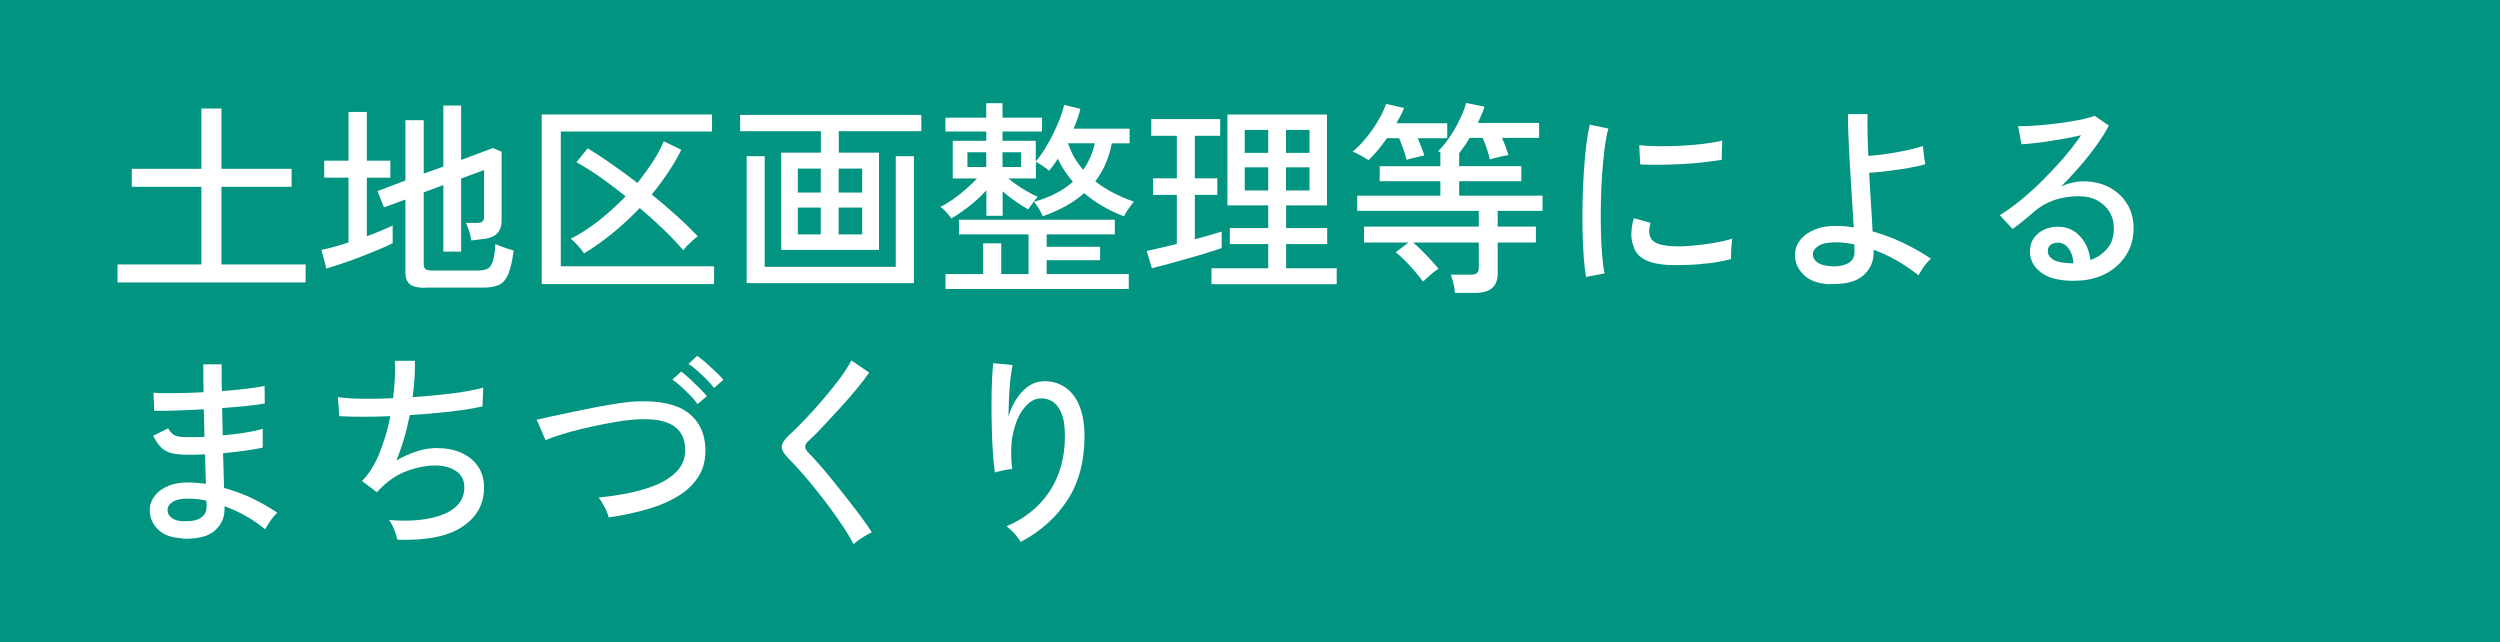
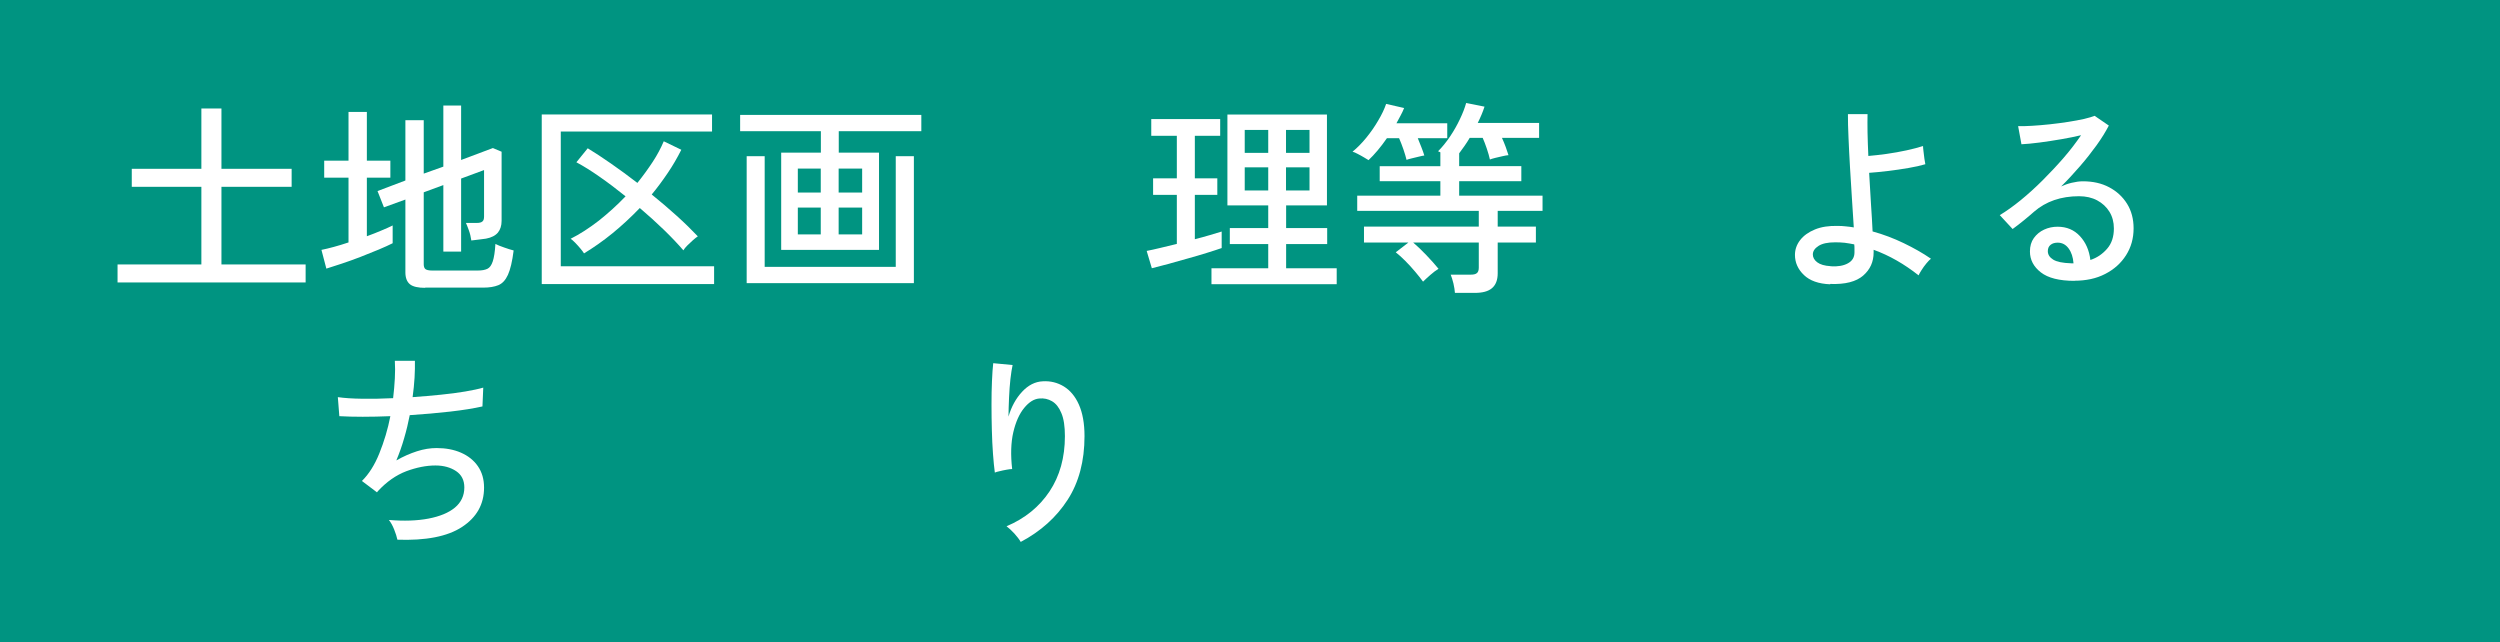
<svg xmlns="http://www.w3.org/2000/svg" id="_レイヤー_2" viewBox="0 0 218 56">
  <defs>
    <style>.cls-1{fill:#fff;}.cls-1,.cls-2{stroke-width:0px;}.cls-2{fill:#009481;}</style>
  </defs>
  <g id="_メインビジュアル">
    <rect class="cls-2" width="218" height="56" />
    <path class="cls-1" d="m10.25,24.63v-1.57h7.31v-6.77h-6.07v-1.57h6.07v-5.26h1.75v5.26h6.12v1.57h-6.12v6.77h7.34v1.57H10.25Z" />
    <path class="cls-1" d="m28.46,23.43l-.43-1.64c.31-.06.67-.15,1.08-.26.41-.11.83-.24,1.28-.39v-5.65h-2.12v-1.48h2.12v-4.25h1.6v4.25h2.05v1.48h-2.05v5.11c.46-.17.88-.33,1.27-.5.39-.16.72-.31.98-.44v1.55c-.31.16-.72.34-1.21.55-.5.21-1.03.42-1.59.64-.56.22-1.11.41-1.64.59s-.97.32-1.33.43Zm8.62,1.67c-.62,0-1.07-.1-1.33-.31s-.4-.56-.4-1.04v-6.35l-1.87.68-.56-1.42,2.43-.92v-5.26h1.6v4.66l1.71-.61v-5.33h1.55v4.75l2.77-1.04.76.32v6.03c0,.42-.11.76-.32,1.02-.22.26-.56.44-1.04.53-.16.02-.36.05-.62.08-.26.03-.48.06-.66.08-.04-.3-.11-.6-.22-.9-.11-.3-.19-.51-.25-.63h.95c.23,0,.39-.04.49-.13.1-.08.14-.23.14-.43v-4.05l-2,.74v6.37h-1.55v-5.8l-1.71.63v6.28c0,.19.05.33.14.41.1.08.29.13.58.13h4c.35,0,.62-.05.83-.15s.36-.32.47-.65c.11-.33.19-.84.23-1.52.19.1.44.2.76.31.31.11.59.2.83.26-.12.96-.29,1.67-.5,2.13s-.49.76-.84.9c-.35.14-.78.21-1.3.21h-5.08Z" />
    <path class="cls-1" d="m47.24,24.78v-14.8h14.85v1.49h-13.19v11.75h13.37v1.55h-15.03Zm3.69-2.68c-.07-.12-.18-.26-.32-.43-.14-.17-.29-.33-.45-.5-.16-.16-.29-.28-.4-.35.82-.41,1.63-.94,2.46-1.58.82-.65,1.6-1.36,2.33-2.12-.77-.62-1.52-1.19-2.27-1.71-.74-.52-1.42-.94-2.02-1.26l.99-1.22c.61.37,1.29.82,2.04,1.34.75.52,1.51,1.08,2.29,1.68.49-.61.94-1.23,1.34-1.84s.72-1.22.96-1.79l1.53.74c-.35.7-.74,1.37-1.18,2.02-.44.65-.9,1.28-1.4,1.88.76.61,1.48,1.23,2.18,1.86.7.63,1.31,1.23,1.84,1.79-.11.07-.25.18-.42.33-.17.15-.34.31-.5.47-.16.16-.27.3-.34.42-.48-.56-1.05-1.16-1.71-1.8-.66-.64-1.36-1.27-2.09-1.89-.77.8-1.57,1.54-2.39,2.21s-1.66,1.25-2.48,1.75Z" />
    <path class="cls-1" d="m68.12,21.79v-8.48h3.46v-1.87h-7.04v-1.42h15.8v1.42h-7.2v1.87h3.51v8.48h-8.53Zm-3.01,2.9v-11.07h1.57v9.65h11.43v-9.65h1.58v11.07h-14.58Zm4.46-7.9h2v-2.09h-2v2.09Zm0,3.65h2v-2.34h-2v2.34Zm3.56-3.65h2.05v-2.09h-2.05v2.09Zm0,3.65h2.05v-2.34h-2.05v2.34Z" />
-     <path class="cls-1" d="m82.95,19.03c-.08-.12-.23-.29-.43-.52s-.38-.38-.52-.47c.35-.17.72-.39,1.12-.67.4-.28.78-.58,1.14-.91.37-.32.67-.62.93-.9h-2.11v-3.28h2.92v-.81h-3.56v-1.21h3.56v-1.26h1.42v1.26h3.44v1.21h-3.44v.81h2.9v1.8c.24-.28.49-.62.75-1.03.26-.41.5-.85.74-1.32.23-.47.44-.93.61-1.38.17-.45.3-.85.37-1.2l1.42.34c-.06.26-.14.54-.24.83-.1.29-.22.59-.35.9h4.88v1.28h-1.55c-.12.62-.3,1.22-.54,1.77-.24.56-.54,1.07-.9,1.54.47.37.99.71,1.56,1,.57.29,1.17.56,1.81.78-.12.12-.27.32-.46.59-.19.28-.32.5-.41.68-1.33-.5-2.49-1.18-3.47-2.02-.91.82-2.12,1.49-3.62,2.02-.05-.16-.16-.37-.32-.65-.17-.28-.32-.48-.45-.61.73-.2,1.38-.45,1.94-.75.56-.29,1.05-.63,1.46-1-.26-.31-.51-.64-.73-.97s-.42-.68-.58-1.04c-.12.19-.24.38-.37.55-.13.17-.25.34-.39.5-.13-.12-.33-.27-.58-.44-.26-.17-.45-.28-.57-.33v1.44h-2.41c.22.18.47.37.77.58s.61.4.93.58c.32.18.61.33.87.45-.07.07-.17.18-.28.32-.11.14-.22.29-.32.44-.1.15-.18.26-.23.33-.36-.2-.74-.44-1.14-.72-.4-.28-.76-.56-1.09-.86v2.14h-1.42v-2.23c-.41.46-.88.9-1.42,1.33-.54.43-1.08.8-1.62,1.12Zm-.5,6.17v-1.3h3.28v-2.68h1.58v2.68h2.38v-3.46h-6.07v-1.28h13.59v1.28h-5.94v1.08h4.66v1.17h-4.66v1.21h7.16v1.3h-15.98Zm1.91-10.64h1.64v-1.28h-1.64v1.28Zm3.06,0h1.62v-1.28h-1.62v1.28Zm7.04.25c.24-.35.44-.71.61-1.1.17-.38.3-.79.4-1.22h-2.34c.3.89.74,1.66,1.33,2.32Z" />
    <path class="cls-1" d="m100.44,23.39l-.45-1.51c.32-.06.72-.15,1.18-.26.46-.11.95-.23,1.45-.35v-4.28h-2.07v-1.44h2.07v-3.71h-2.23v-1.46h6.01v1.46h-2.21v3.71h1.96v1.44h-1.96v3.87c.47-.12.91-.24,1.31-.36.41-.12.75-.22,1.03-.31v1.44c-.34.12-.77.26-1.29.42-.52.16-1.08.33-1.67.49-.59.17-1.16.33-1.71.48-.55.15-1.03.27-1.42.37Zm5.2,1.39v-1.39h4.95v-2.11h-3.35v-1.39h3.35v-1.98h-3.56v-7.92h8.68v7.92h-3.56v1.98h3.58v1.39h-3.58v2.11h4.41v1.39h-10.91Zm2.9-11.45h2.05v-2h-2.05v2Zm0,3.28h2.05v-2.02h-2.05v2.02Zm3.6-3.28h2.05v-2h-2.05v2Zm0,3.28h2.05v-2.02h-2.05v2.02Z" />
    <path class="cls-1" d="m119.33,13.96c-.07-.05-.2-.13-.38-.23-.18-.11-.37-.21-.56-.31-.19-.1-.34-.17-.45-.19.41-.34.81-.74,1.2-1.22s.74-.98,1.04-1.5c.31-.52.54-1,.69-1.45l1.57.36c-.08.2-.18.42-.3.64-.11.22-.24.45-.37.69h4.43v1.3h-2.57c.11.26.22.53.32.8.11.27.19.51.25.71-.11.01-.27.05-.48.1-.21.05-.42.11-.62.15-.21.05-.35.09-.45.13-.06-.25-.15-.56-.27-.91s-.25-.68-.38-.98h-1.06c-.54.78-1.08,1.42-1.62,1.93Zm7.54,11.59c-.01-.23-.06-.5-.13-.83-.08-.32-.16-.58-.24-.77h1.75c.25,0,.43-.04.54-.14.11-.09.16-.25.16-.48v-2.18h-5.72c.35.3.73.66,1.14,1.09.41.43.77.83,1.07,1.2-.22.13-.46.31-.72.54-.26.23-.47.42-.63.58-.19-.26-.42-.55-.69-.87-.27-.32-.55-.63-.85-.93s-.57-.55-.84-.76l1.1-.85h-3.87v-1.39h10.01v-1.37h-10.6v-1.33h7.25v-1.26h-5.29v-1.31h5.29v-1.21c-.1-.05-.16-.08-.2-.09.36-.36.71-.79,1.04-1.28s.62-1,.86-1.51c.25-.52.43-.99.55-1.42l1.6.32c-.07.23-.16.46-.26.7-.1.24-.21.48-.33.72h5.35v1.3h-3.24c.12.26.23.53.33.8.1.27.18.51.24.71-.13.01-.31.04-.52.09s-.43.1-.64.15-.36.1-.46.14c-.06-.28-.15-.59-.27-.95-.12-.35-.24-.67-.36-.94h-1.13c-.14.24-.29.47-.45.7-.16.23-.31.44-.47.65v1.12h5.42v1.31h-5.42v1.26h7.27v1.33h-3.91v1.37h3.33v1.39h-3.33v2.68c0,.59-.17,1.02-.5,1.3-.33.28-.83.41-1.5.41h-1.73Z" />
-     <path class="cls-1" d="m138.3,24.16c-.08-.47-.15-1.05-.2-1.74s-.08-1.45-.1-2.27c-.02-.82-.02-1.67,0-2.55s.05-1.73.11-2.57c.05-.84.12-1.62.21-2.33.08-.71.19-1.32.31-1.83l1.62.34c-.12.43-.23.99-.32,1.67-.09.68-.16,1.42-.22,2.23s-.09,1.64-.11,2.5c-.02.86-.02,1.69,0,2.48.02.8.05,1.52.11,2.17.05.65.12,1.18.21,1.58l-1.62.31Zm7.07-1.06c-.82-.05-1.48-.21-1.98-.48s-.83-.67-.97-1.21c-.24-.62-.22-1.42.05-2.38l1.46.4c-.08.26-.12.51-.12.73,0,.22.05.42.13.58.19.41.77.65,1.73.72.54.04,1.14.03,1.8-.03.66-.05,1.31-.13,1.94-.24.64-.11,1.18-.23,1.64-.38-.02.12-.04.3-.06.53-.02.23-.03.47-.04.7,0,.23,0,.42,0,.55-.6.16-1.23.28-1.9.36-.67.08-1.31.14-1.94.15-.63.02-1.21.02-1.74,0Zm-2.34-8.75l-.09-1.69c.44.05.98.08,1.62.09.64.01,1.3,0,2-.04.7-.04,1.36-.09,2-.17.64-.08,1.18-.17,1.62-.28l-.05,1.67c-.47.08-1.01.16-1.64.23-.62.07-1.27.12-1.94.15-.67.04-1.31.06-1.93.06-.61,0-1.14,0-1.58-.03Z" />
    <path class="cls-1" d="m159.59,24.79c-1.01-.04-1.77-.31-2.29-.81-.52-.5-.78-1.09-.78-1.75,0-.47.15-.9.45-1.29.3-.39.73-.7,1.29-.93.56-.23,1.22-.33,1.99-.31.24,0,.48.01.71.04.23.02.46.05.69.09-.05-.76-.1-1.59-.16-2.5-.06-.91-.12-1.83-.17-2.75-.05-.92-.1-1.78-.13-2.58-.04-.8-.05-1.49-.05-2.05h1.71c-.01.44-.01.98,0,1.62.01.64.04,1.31.07,2.03.47-.04,1-.1,1.59-.18.59-.08,1.17-.19,1.74-.31.56-.12,1.04-.25,1.44-.38,0,.1.01.25.04.47.02.22.05.43.08.65.03.22.06.37.08.47-.4.12-.89.23-1.48.33-.59.1-1.18.19-1.79.26-.61.07-1.15.13-1.63.16.05.91.1,1.82.16,2.72.06.9.11,1.7.14,2.39.94.26,1.84.6,2.71,1.02s1.67.87,2.38,1.36c-.11.08-.24.22-.4.41-.16.19-.3.39-.42.58-.13.2-.21.35-.26.46-1.24-.98-2.54-1.73-3.92-2.23v.23c0,.82-.3,1.49-.91,2.02-.61.53-1.56.78-2.87.73Zm.05-1.57c.62.04,1.12-.05,1.5-.26.38-.21.57-.52.57-.95v-.32c0-.12,0-.25-.02-.38-.28-.06-.55-.1-.83-.14-.28-.03-.55-.04-.83-.04-.64,0-1.12.1-1.45.31s-.5.46-.5.75c0,.26.13.49.38.68s.64.31,1.17.34Z" />
    <path class="cls-1" d="m180.9,24.49c-1.33,0-2.31-.25-2.94-.74-.63-.49-.95-1.1-.95-1.82,0-.46.11-.85.34-1.17.23-.32.53-.57.9-.74.37-.17.76-.25,1.17-.25.79,0,1.44.27,1.95.82s.81,1.24.91,2.08c.58-.19,1.06-.52,1.46-.98.4-.46.59-1.05.59-1.77,0-.55-.13-1.04-.39-1.46-.26-.42-.62-.75-1.07-.99s-.98-.36-1.58-.36c-1.57,0-2.88.45-3.92,1.35-.22.19-.5.44-.86.73-.36.29-.7.56-1.01.78l-1.12-1.21c.56-.34,1.17-.77,1.82-1.3.65-.53,1.29-1.11,1.93-1.75.64-.64,1.25-1.29,1.83-1.96s1.08-1.33,1.51-1.96c-.5.12-1.08.24-1.73.35-.65.11-1.28.21-1.9.29-.62.08-1.14.13-1.57.15l-.29-1.58c.32.01.73,0,1.21-.03.49-.03,1-.07,1.55-.13s1.08-.13,1.6-.21c.52-.08.99-.17,1.4-.26.41-.1.72-.19.91-.27l1.24.85c-.28.54-.63,1.11-1.07,1.72-.44.61-.92,1.22-1.45,1.83-.53.61-1.07,1.2-1.64,1.76.28-.13.58-.24.92-.32.34-.08.66-.13.97-.13.88,0,1.64.17,2.3.52.66.35,1.18.83,1.56,1.44.38.61.57,1.33.57,2.14,0,.88-.22,1.66-.66,2.35-.44.69-1.04,1.23-1.82,1.63-.77.4-1.67.59-2.69.59Zm-.31-1.53h.22c-.04-.53-.18-.96-.43-1.3s-.57-.5-.95-.5c-.25,0-.46.06-.62.19s-.24.31-.24.55c0,.3.16.55.47.74.31.19.83.3,1.57.32Z" />
-     <path class="cls-1" d="m15.92,46.94c-.94-.04-1.65-.29-2.14-.77-.49-.48-.73-1.06-.72-1.73.01-.44.16-.85.44-1.21.28-.37.68-.66,1.21-.87.52-.22,1.14-.31,1.84-.29.24.01.48.03.71.04.23.02.46.04.69.08l-.07-2.57c-.25.01-.5.02-.76.03-.25,0-.5,0-.76,0-.61,0-1.1-.05-1.46-.15-.36-.1-.65-.27-.88-.51-.23-.24-.45-.57-.67-.99l1.31-.65c.18.32.38.53.61.63.23.1.6.14,1.12.14.23,0,.46,0,.7,0,.24,0,.49-.01.74-.03-.01-.4-.02-.79-.03-1.2,0-.4-.02-.8-.03-1.2-.88.05-1.7.08-2.48.11-.78.02-1.39.03-1.84.02l-.07-1.58c.41.04,1.01.05,1.81.04.8,0,1.65-.03,2.56-.08-.01-.42-.02-.84-.02-1.25v-1.18h1.6v1.12c0,.39,0,.79.02,1.21.8-.06,1.54-.13,2.21-.21.67-.08,1.18-.16,1.51-.24l.02,1.53c-.34.07-.84.14-1.51.21s-1.41.13-2.21.19c.02.8.04,1.6.05,2.38.71-.06,1.37-.14,1.99-.24.62-.1,1.12-.21,1.5-.33v1.64c-.44.1-.96.19-1.56.27s-1.23.16-1.9.22c.01.58.03,1.12.05,1.63.02.51.03.98.04,1.4.85.23,1.67.53,2.46.91.79.38,1.51.8,2.19,1.25-.11.08-.24.22-.39.41-.15.19-.29.38-.41.58-.13.2-.21.35-.26.46-1.04-.86-2.23-1.54-3.55-2.02v.22c.01.77-.28,1.41-.86,1.92s-1.53.74-2.83.69Zm.05-1.49c.73.02,1.25-.08,1.57-.32.31-.23.47-.52.47-.87v-.26c0-.1,0-.22-.02-.35-.28-.06-.55-.1-.83-.13-.28-.03-.55-.04-.81-.04-.58,0-1.01.1-1.3.29-.29.19-.44.43-.44.7s.11.49.34.67c.23.19.57.29,1.03.32Z" />
    <path class="cls-1" d="m34.65,47.05c-.05-.24-.14-.53-.28-.88-.14-.35-.29-.62-.46-.83,1.32.11,2.47.07,3.46-.12s1.76-.51,2.3-.96.82-1.04.82-1.76c0-.62-.24-1.1-.72-1.42-.48-.32-1.08-.49-1.8-.49-.8,0-1.65.17-2.54.5-.89.34-1.71.91-2.47,1.73l-.07.09-.02.02-1.31-.99c.6-.59,1.11-1.39,1.52-2.41.41-1.02.74-2.1.96-3.24-1.73.07-3.21.07-4.45,0l-.13-1.66c.56.08,1.27.13,2.12.14.85.01,1.75,0,2.7-.05.07-.59.12-1.16.15-1.71.03-.55.03-1.07,0-1.55h1.75c.01.44,0,.93-.03,1.47-.03.53-.09,1.1-.17,1.7.84-.06,1.65-.13,2.44-.21.79-.08,1.5-.17,2.14-.28.64-.11,1.17-.22,1.58-.34l-.07,1.64c-.75.17-1.68.32-2.81.45-1.13.13-2.3.23-3.53.31-.13.67-.29,1.34-.49,2.02-.19.67-.42,1.31-.68,1.93.61-.35,1.21-.61,1.8-.8.59-.19,1.16-.28,1.71-.28.79,0,1.5.13,2.12.4.62.27,1.12.66,1.48,1.18.36.52.54,1.14.54,1.87,0,1.45-.64,2.59-1.92,3.43s-3.17,1.2-5.68,1.11Z" />
-     <path class="cls-1" d="m53.07,45.1c-.05-.24-.17-.54-.35-.89-.19-.35-.36-.63-.53-.82,1.55-.16,2.89-.4,4.03-.75,1.14-.34,2.02-.8,2.65-1.39.62-.58.92-1.29.88-2.13-.04-.92-.39-1.59-1.05-2.01s-1.66-.6-2.98-.55c-.37.01-.83.06-1.39.13-.55.08-1.14.18-1.76.31-.62.13-1.25.26-1.88.41s-1.21.31-1.75.48-1,.33-1.37.49c-.01-.02-.05-.12-.13-.3-.07-.17-.16-.37-.25-.59-.1-.22-.18-.42-.26-.6-.08-.18-.13-.28-.15-.29.37-.08.84-.19,1.41-.31.57-.13,1.19-.26,1.87-.4s1.36-.28,2.05-.41c.69-.13,1.34-.24,1.95-.33.61-.09,1.14-.14,1.58-.15,1.94-.07,3.4.26,4.36.99s1.46,1.76,1.51,3.08c.04.91-.14,1.71-.54,2.38-.4.68-.97,1.26-1.73,1.74s-1.66.88-2.71,1.19c-1.05.31-2.21.56-3.46.74Zm7.76-9.86c-.17-.24-.38-.5-.65-.77s-.53-.53-.8-.77-.52-.45-.75-.6l.77-.7c.2.14.45.35.74.62s.57.54.85.82c.28.28.49.51.65.7l-.81.7Zm1.44-1.4c-.17-.24-.39-.49-.66-.76-.27-.26-.54-.52-.82-.77-.28-.25-.53-.44-.76-.58l.76-.7c.2.13.45.33.75.59.29.26.58.53.87.8.29.27.51.5.67.69l-.81.72Z" />
-     <path class="cls-1" d="m74.43,47.44c-.22-.42-.5-.9-.85-1.43-.35-.53-.74-1.09-1.17-1.67-.43-.58-.86-1.15-1.31-1.7-.44-.55-.87-1.06-1.28-1.52-.41-.46-.76-.84-1.06-1.14-.41-.41-.61-.76-.59-1.04s.22-.62.63-.99c.4-.36.86-.81,1.38-1.36.52-.55,1.05-1.13,1.58-1.75.53-.62,1.02-1.23,1.47-1.83.44-.6.78-1.13,1.01-1.58l1.55,1.06c-.26.38-.62.85-1.06,1.39-.44.54-.93,1.1-1.45,1.67-.52.57-1.03,1.12-1.52,1.64s-.92.96-1.3,1.3c-.34.3-.33.62.02.97.3.3.65.68,1.04,1.13.4.46.81.95,1.24,1.49.43.53.86,1.07,1.28,1.61s.8,1.05,1.15,1.52c.35.47.62.87.83,1.2-.13.06-.31.15-.52.28s-.42.26-.62.4-.34.26-.44.36Z" />
    <path class="cls-1" d="m89.01,47.26c-.13-.23-.32-.47-.56-.74-.24-.26-.47-.47-.68-.63,1.61-.68,2.86-1.7,3.75-3.04.89-1.34,1.34-2.95,1.34-4.82,0-.85-.1-1.52-.31-2.01-.2-.49-.47-.83-.81-1.03-.34-.2-.71-.28-1.12-.24-.46.04-.89.31-1.31.82-.42.51-.74,1.22-.95,2.12-.21.91-.24,1.98-.1,3.21-.11,0-.27.02-.49.06s-.42.08-.61.13c-.19.04-.33.08-.41.12-.06-.43-.11-.97-.16-1.62s-.08-1.34-.1-2.08-.03-1.48-.03-2.21.01-1.42.04-2.06.06-1.16.11-1.57l1.69.16c-.07.31-.13.72-.19,1.22s-.09,1.04-.12,1.62-.04,1.13-.05,1.66c.25-.86.65-1.59,1.19-2.17.54-.58,1.14-.88,1.8-.91.67-.04,1.28.11,1.84.45.55.34.99.86,1.31,1.58s.49,1.63.49,2.75c0,2.18-.49,4.03-1.47,5.55-.98,1.52-2.34,2.75-4.1,3.68Z" />
  </g>
</svg>